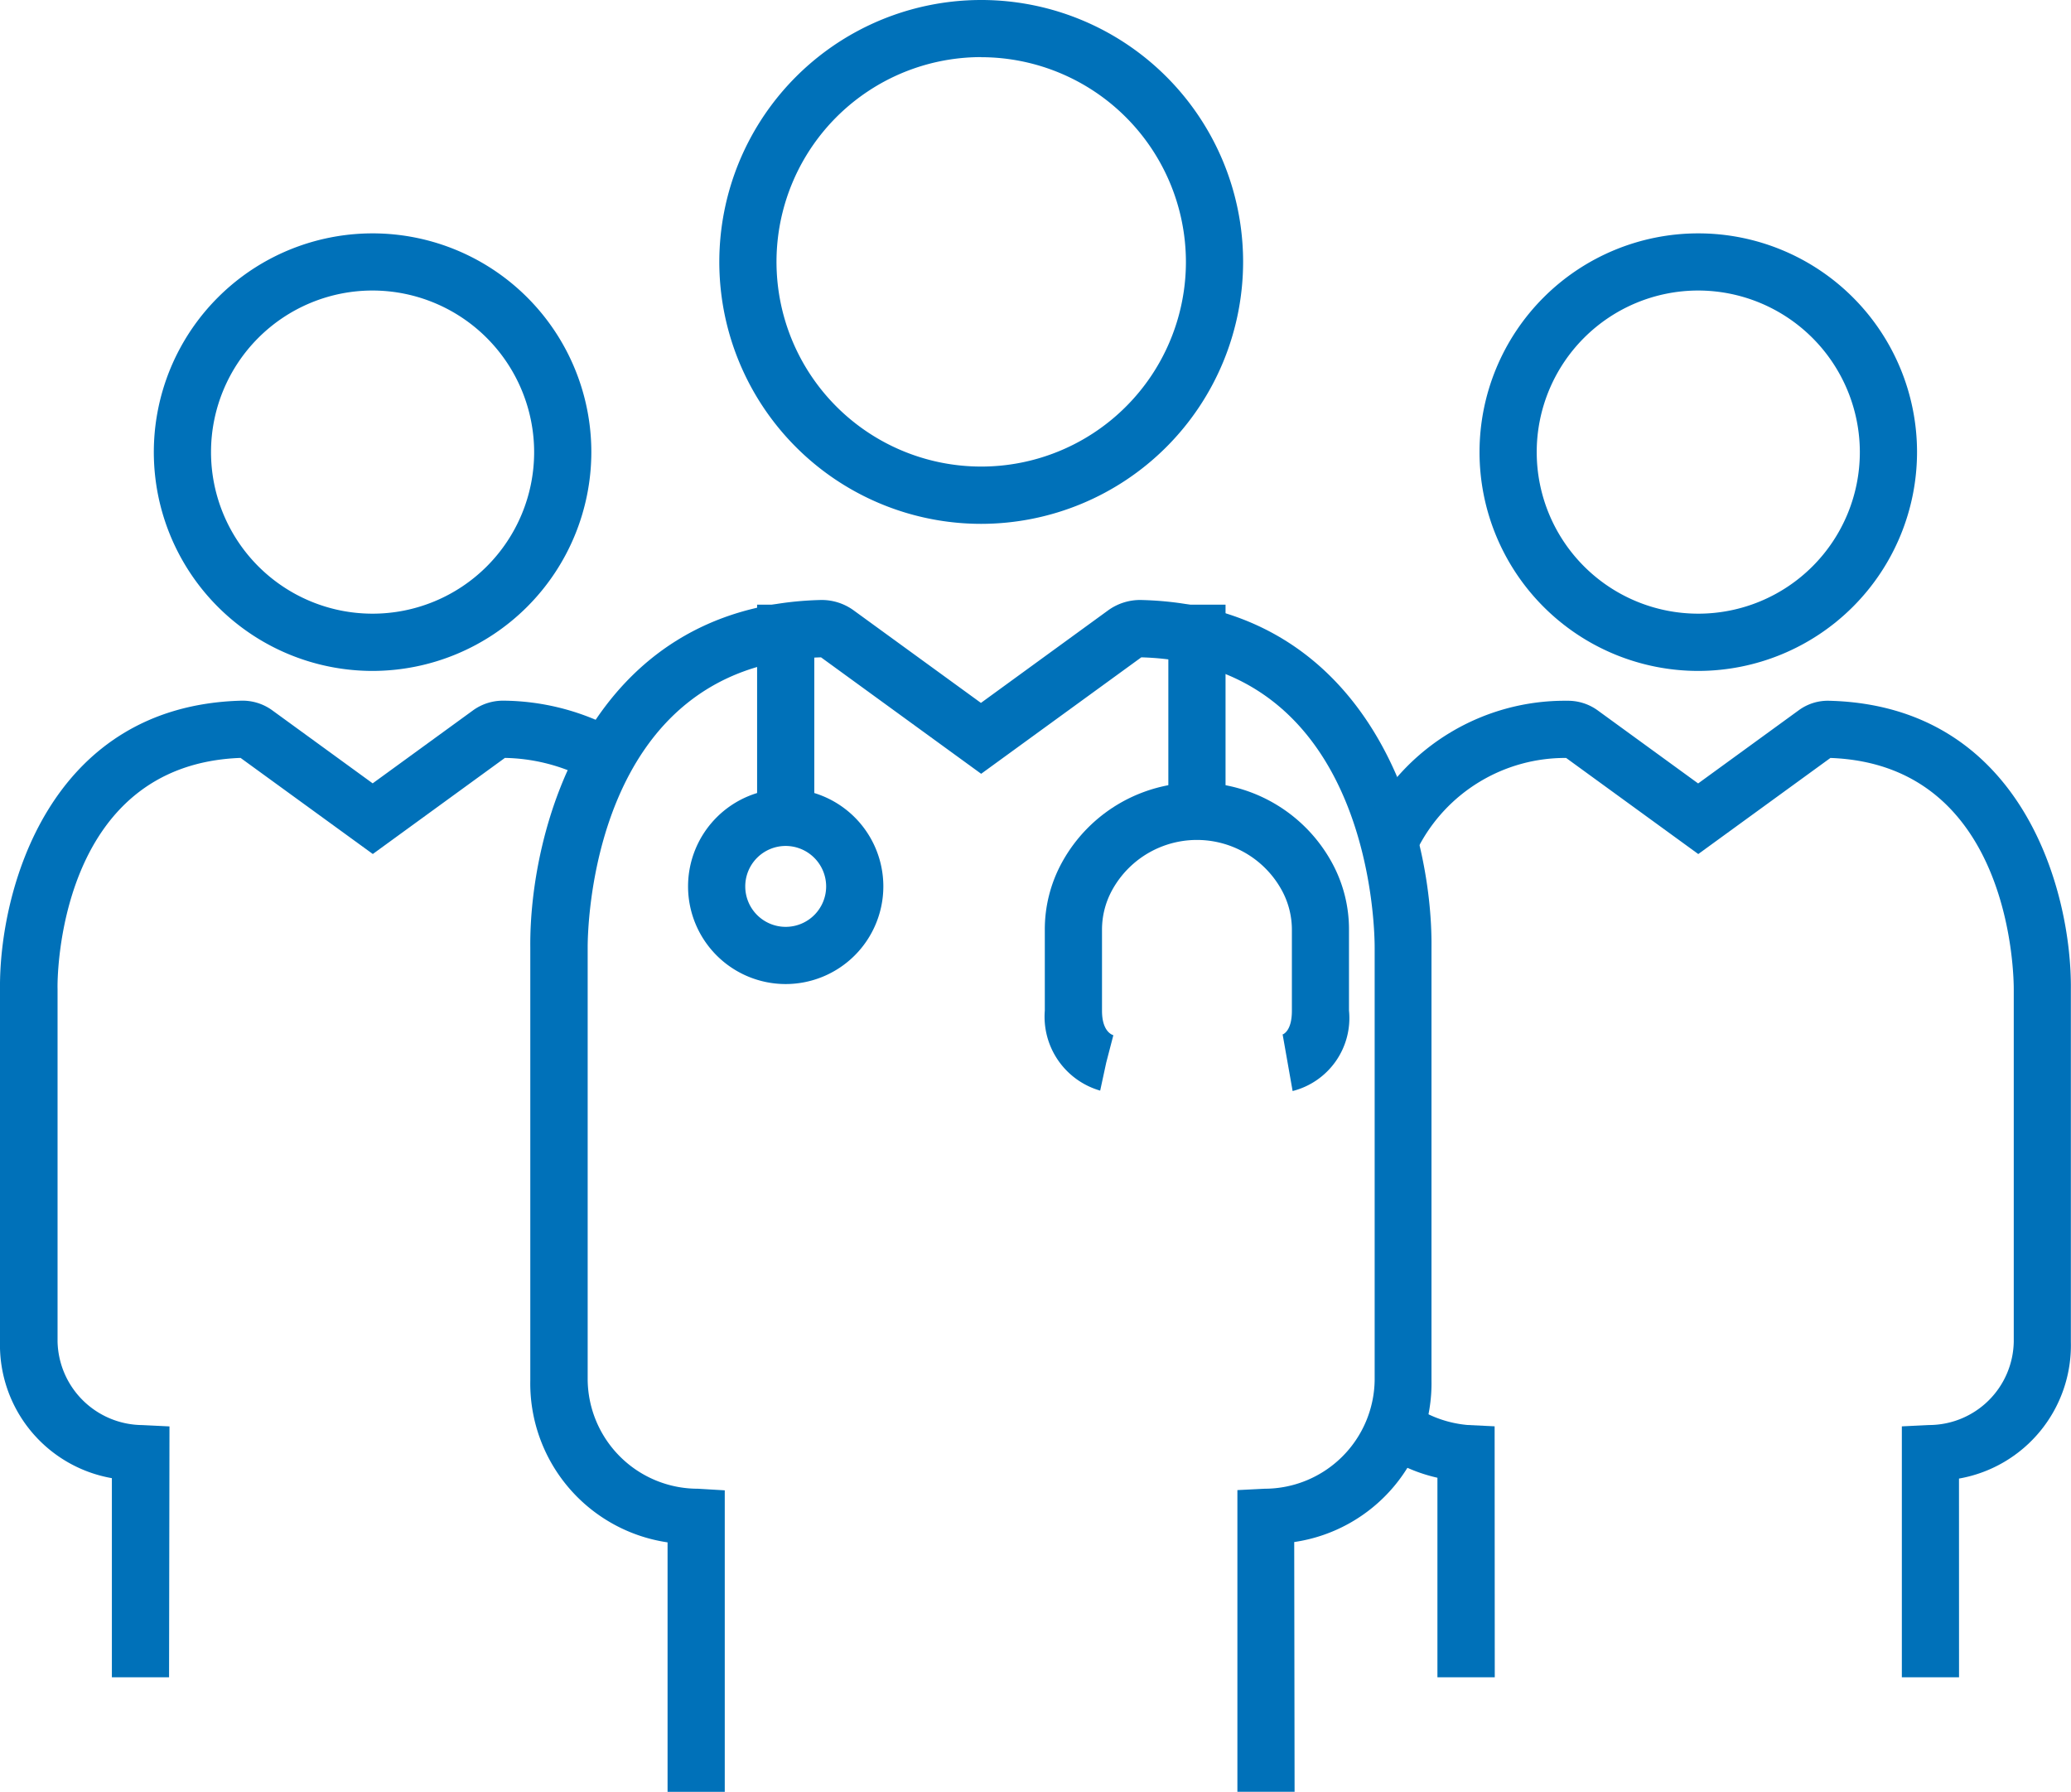
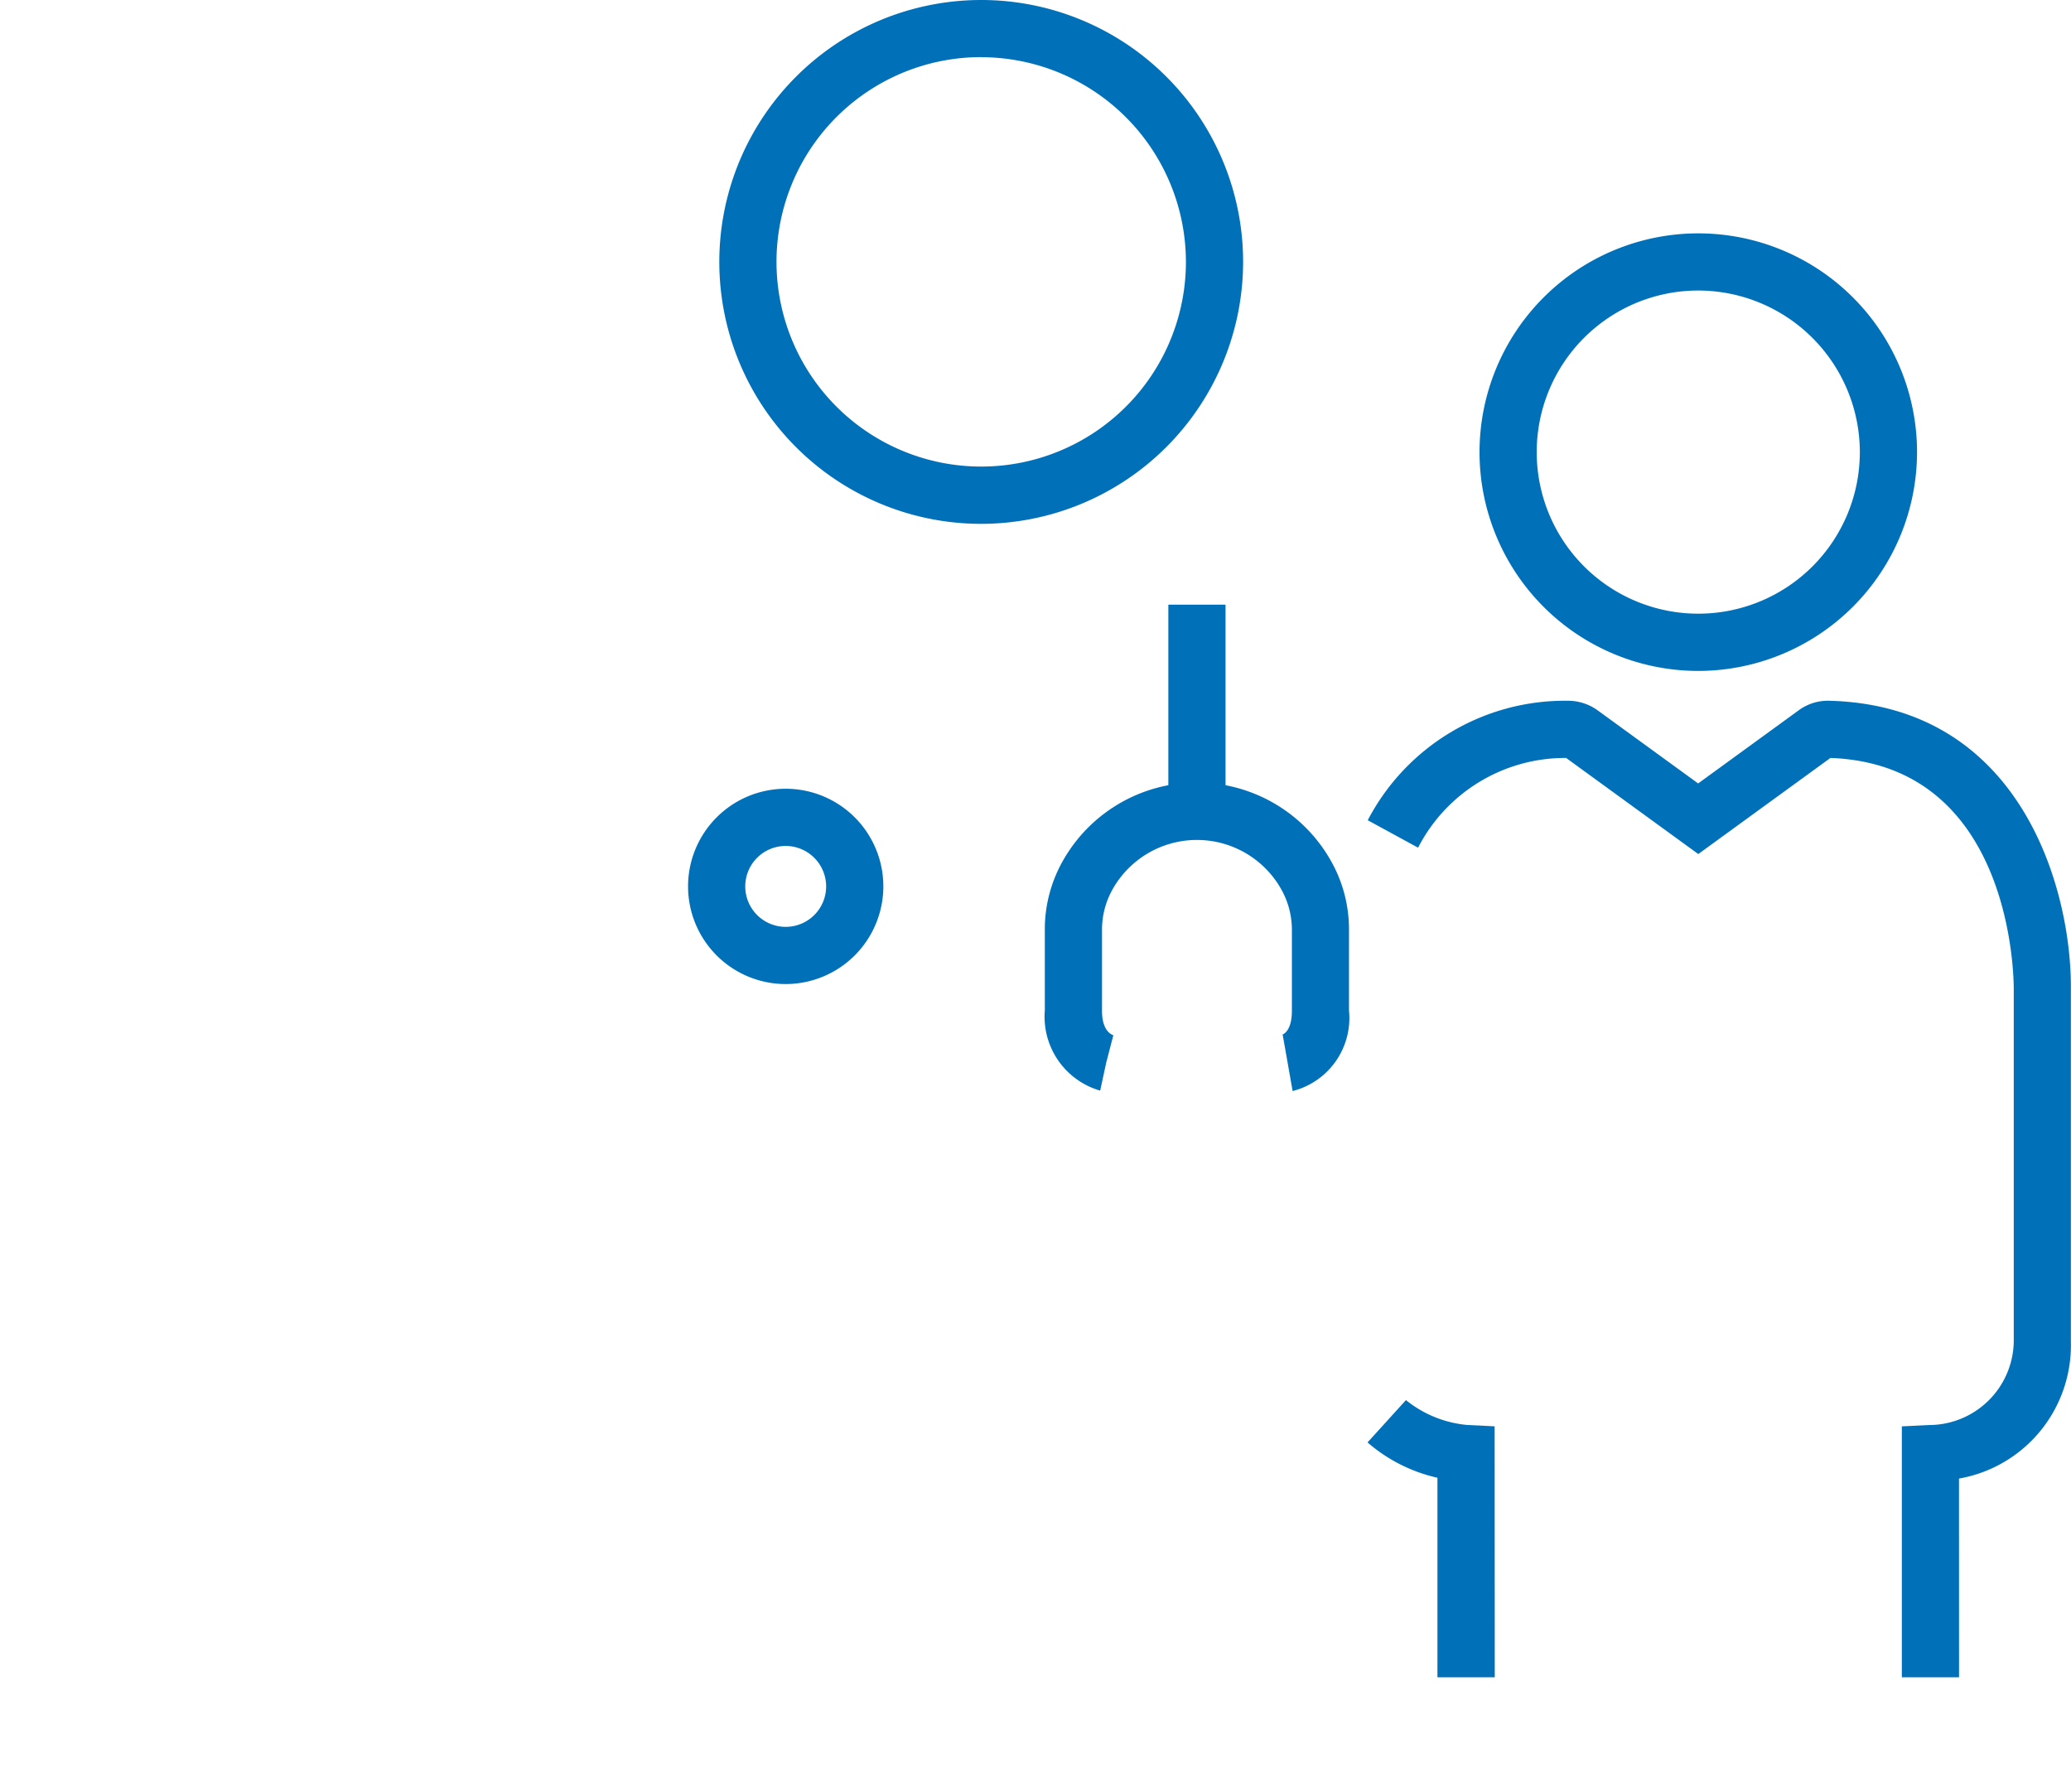
<svg xmlns="http://www.w3.org/2000/svg" width="45.263" height="39.157" viewBox="0 0 45.263 39.157">
  <g id="Grupo_107" data-name="Grupo 107" transform="translate(-8680.384 -1771.429)">
    <g id="Grupo_95" data-name="Grupo 95">
      <path id="Trazado_242" data-name="Trazado 242" d="M8701.83,1782.877a5.724,5.724,0,1,1,5.723-5.724A5.73,5.73,0,0,1,8701.83,1782.877Zm0-10.2a4.474,4.474,0,1,0,4.473,4.474A4.479,4.479,0,0,0,8701.83,1772.679Z" fill="#0071b9" />
    </g>
    <g id="Grupo_96" data-name="Grupo 96">
-       <path id="Trazado_243" data-name="Trazado 243" d="M8708.678,1810.586h-1.25v-6.593l.595-.03a2.407,2.407,0,0,0,2.405-2.375v-9.448c0-.26-.01-6.2-5.1-6.346l-3.5,2.545-3.5-2.545c-5.09.147-5.1,6.086-5.1,6.34v9.454a2.407,2.407,0,0,0,2.408,2.375l.588.035,0,.589v6h-1.25v-5.452a3.511,3.511,0,0,1-3-3.546v-9.448c-.027-2.568,1.263-7.469,6.344-7.6a1.188,1.188,0,0,1,.725.228l2.78,2.021,2.779-2.022a1.192,1.192,0,0,1,.725-.227c5.081.127,6.371,5.028,6.343,7.6v9.442a3.508,3.508,0,0,1-3,3.545Zm-3.334-24.8Z" fill="#0071b9" />
-     </g>
+       </g>
    <g id="Grupo_97" data-name="Grupo 97">
      <path id="Trazado_244" data-name="Trazado 244" d="M8717.5,1786.091a4.781,4.781,0,1,1,4.782-4.781A4.786,4.786,0,0,1,8717.5,1786.091Zm0-8.313a3.531,3.531,0,1,0,3.532,3.532A3.536,3.536,0,0,0,8717.5,1777.778Z" fill="#0071b9" />
    </g>
    <g id="Grupo_98" data-name="Grupo 98">
      <path id="Trazado_245" data-name="Trazado 245" d="M8713.053,1808.084H8711.8v-4.361a3.5,3.5,0,0,1-1.528-.772l.84-.925a2.489,2.489,0,0,0,1.345.544l.593.029Z" fill="#0071b9" />
    </g>
    <g id="Grupo_99" data-name="Grupo 99">
      <path id="Trazado_246" data-name="Trazado 246" d="M8723.2,1808.084h-1.25V1802.6l.594-.029a1.855,1.855,0,0,0,1.852-1.822v-7.7c0-.207-.011-4.91-4.007-5.056l-2.888,2.1-2.888-2.1a3.615,3.615,0,0,0-3.236,1.961l-1.1-.6a4.858,4.858,0,0,1,4.359-2.611,1.108,1.108,0,0,1,.662.207l2.2,1.6,2.2-1.6a1.074,1.074,0,0,1,.663-.207c4.23.106,5.306,4.176,5.283,6.314v7.7a2.956,2.956,0,0,1-2.445,2.984Zm-2.87-20.1Z" fill="#0071b9" />
    </g>
    <g id="Grupo_100" data-name="Grupo 100">
-       <path id="Trazado_247" data-name="Trazado 247" d="M8688.528,1786.091a4.781,4.781,0,1,1,4.78-4.781A4.787,4.787,0,0,1,8688.528,1786.091Zm0-8.313a3.531,3.531,0,1,0,3.53,3.532A3.536,3.536,0,0,0,8688.528,1777.778Z" fill="#0071b9" />
-     </g>
+       </g>
    <g id="Grupo_101" data-name="Grupo 101">
-       <path id="Trazado_248" data-name="Trazado 248" d="M8684.079,1808.084h-1.25v-4.352a2.955,2.955,0,0,1-2.445-2.984v-7.7c-.022-2.131,1.051-6.2,5.283-6.307a1.106,1.106,0,0,1,.662.207l2.2,1.6,2.2-1.6a1.118,1.118,0,0,1,.662-.207,5.282,5.282,0,0,1,2.311.556l-.572,1.111a4.027,4.027,0,0,0-1.711-.416l-2.887,2.1-2.89-2.1c-4.012.147-4.008,4.848-4,5.049v7.709a1.868,1.868,0,0,0,1.852,1.822l.594.029Zm1.62-20.1" fill="#0071b9" />
-     </g>
+       </g>
    <g id="Grupo_102" data-name="Grupo 102">
-       <rect id="Rectángulo_94" data-name="Rectángulo 94" width="1.25" height="4.733" transform="translate(8696.931 1784.643)" fill="#0071b9" />
-     </g>
+       </g>
    <g id="Grupo_103" data-name="Grupo 103">
      <path id="Trazado_249" data-name="Trazado 249" d="M8697.555,1792.934a2.134,2.134,0,1,1,2.135-2.134A2.136,2.136,0,0,1,8697.555,1792.934Zm0-3.018a.884.884,0,1,0,.885.884A.886.886,0,0,0,8697.555,1789.916Z" fill="#0071b9" />
    </g>
    <g id="Grupo_106" data-name="Grupo 106">
      <g id="Grupo_104" data-name="Grupo 104">
        <rect id="Rectángulo_95" data-name="Rectángulo 95" width="1.25" height="4.733" transform="translate(8705.919 1784.643)" fill="#0071b9" />
      </g>
      <g id="Grupo_105" data-name="Grupo 105">
        <path id="Trazado_250" data-name="Trazado 250" d="M8708.635,1795.272l-.217-1.23a.1.1,0,0,0-.028.006c.054-.016.229-.1.229-.53v-1.757a1.8,1.8,0,0,0-.215-.866,2.114,2.114,0,0,0-3.721,0,1.8,1.8,0,0,0-.214.866v1.757c0,.422.19.516.248.534l-.156.6-.132.611a1.681,1.681,0,0,1-1.21-1.75v-1.757a3.042,3.042,0,0,1,.371-1.472,3.363,3.363,0,0,1,5.906,0,3.035,3.035,0,0,1,.371,1.471v1.757A1.645,1.645,0,0,1,8708.635,1795.272Z" fill="#0071b9" />
      </g>
    </g>
  </g>
</svg>